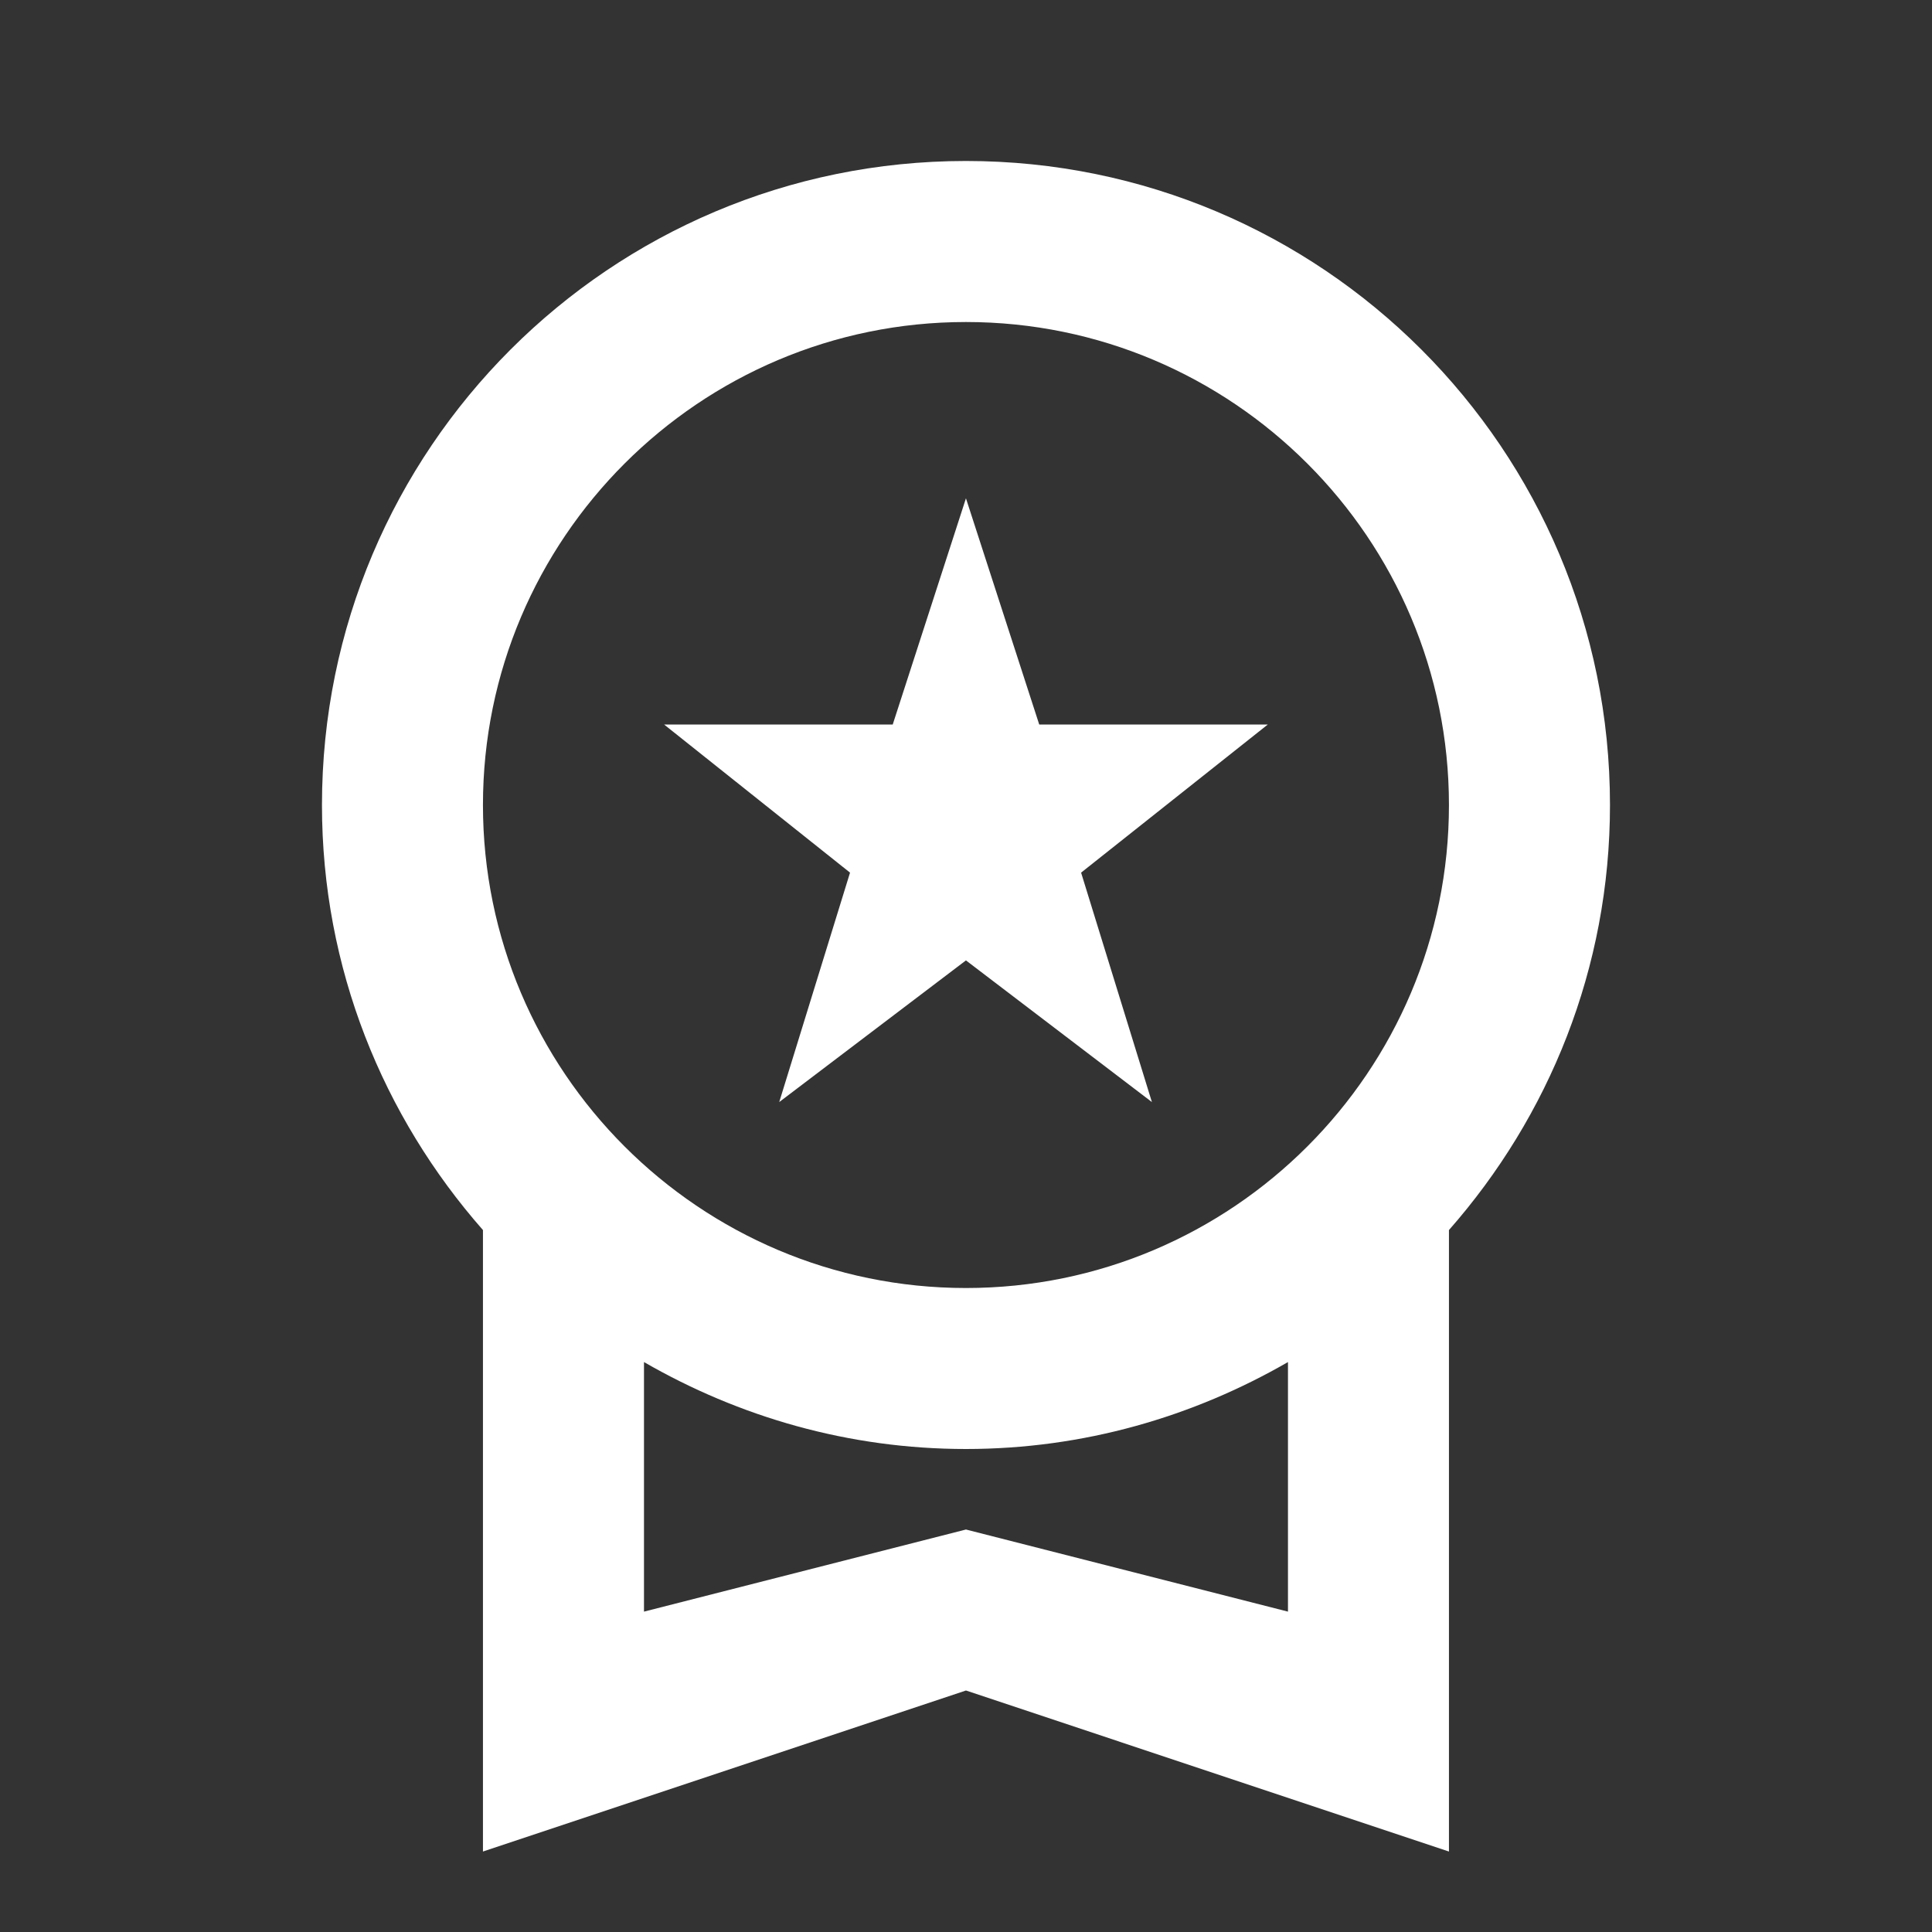
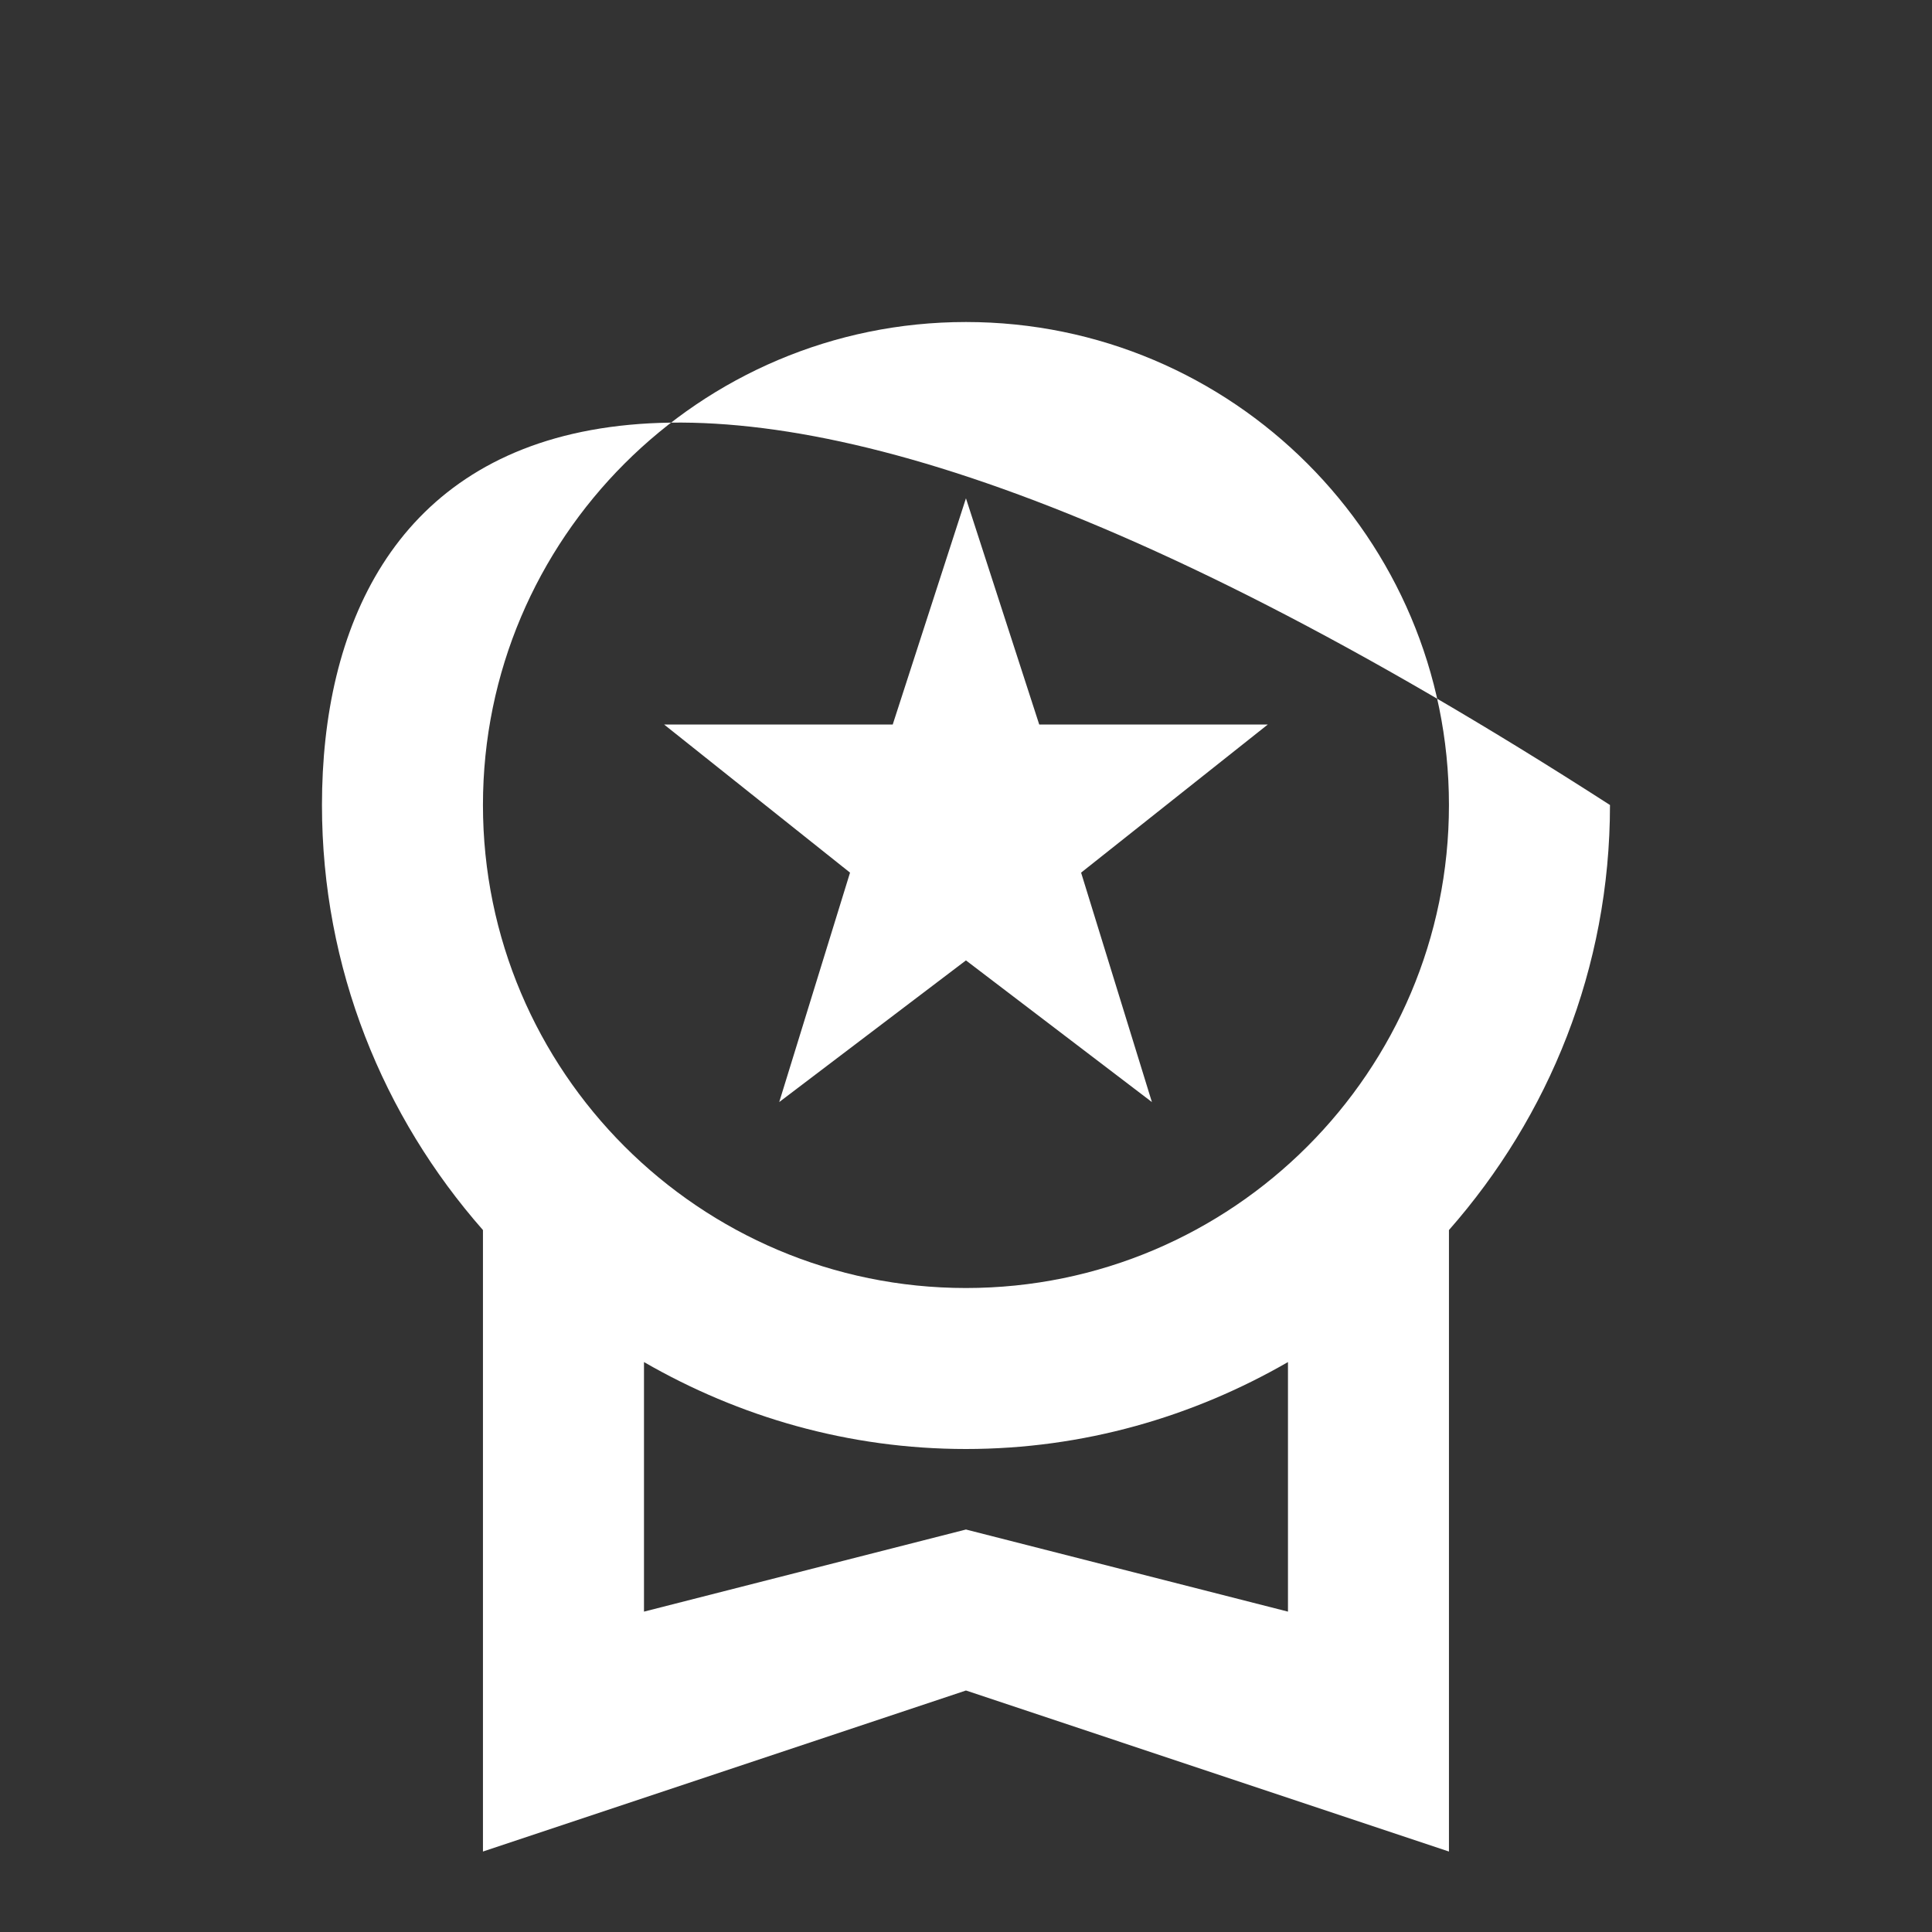
<svg xmlns="http://www.w3.org/2000/svg" width="40" height="40" viewBox="0 0 40 40" fill="none">
  <rect x="0" y="0" width="40" height="40" fill="#333333" stroke="none" />
-   <path d="M16.133 22.817L19.999 19.884L23.849 22.817L22.383 18.067L26.249 15H21.516L19.999 10.317L18.483 15H13.749L17.599 18.067L16.133 22.817ZM33.333 16.667C33.333 9.3 27.366 3.333 19.999 3.333C12.633 3.333 6.666 9.3 6.666 16.667C6.666 20.05 7.933 23.117 9.999 25.467V38.334L19.999 35L29.999 38.334V25.467C32.066 23.117 33.333 20.05 33.333 16.667ZM19.999 6.667C25.516 6.667 29.999 11.15 29.999 16.667C29.999 22.183 25.516 26.667 19.999 26.667C14.483 26.667 9.999 22.183 9.999 16.667C9.999 11.15 14.483 6.667 19.999 6.667ZM19.999 31.667L13.333 33.367V28.2C15.299 29.334 17.566 30 19.999 30C22.433 30 24.699 29.334 26.666 28.2V33.367L19.999 31.667Z" fill="white" />
+   <path d="M16.133 22.817L19.999 19.884L23.849 22.817L22.383 18.067L26.249 15H21.516L19.999 10.317L18.483 15H13.749L17.599 18.067L16.133 22.817ZM33.333 16.667C12.633 3.333 6.666 9.3 6.666 16.667C6.666 20.05 7.933 23.117 9.999 25.467V38.334L19.999 35L29.999 38.334V25.467C32.066 23.117 33.333 20.05 33.333 16.667ZM19.999 6.667C25.516 6.667 29.999 11.15 29.999 16.667C29.999 22.183 25.516 26.667 19.999 26.667C14.483 26.667 9.999 22.183 9.999 16.667C9.999 11.15 14.483 6.667 19.999 6.667ZM19.999 31.667L13.333 33.367V28.2C15.299 29.334 17.566 30 19.999 30C22.433 30 24.699 29.334 26.666 28.2V33.367L19.999 31.667Z" fill="white" />
</svg>